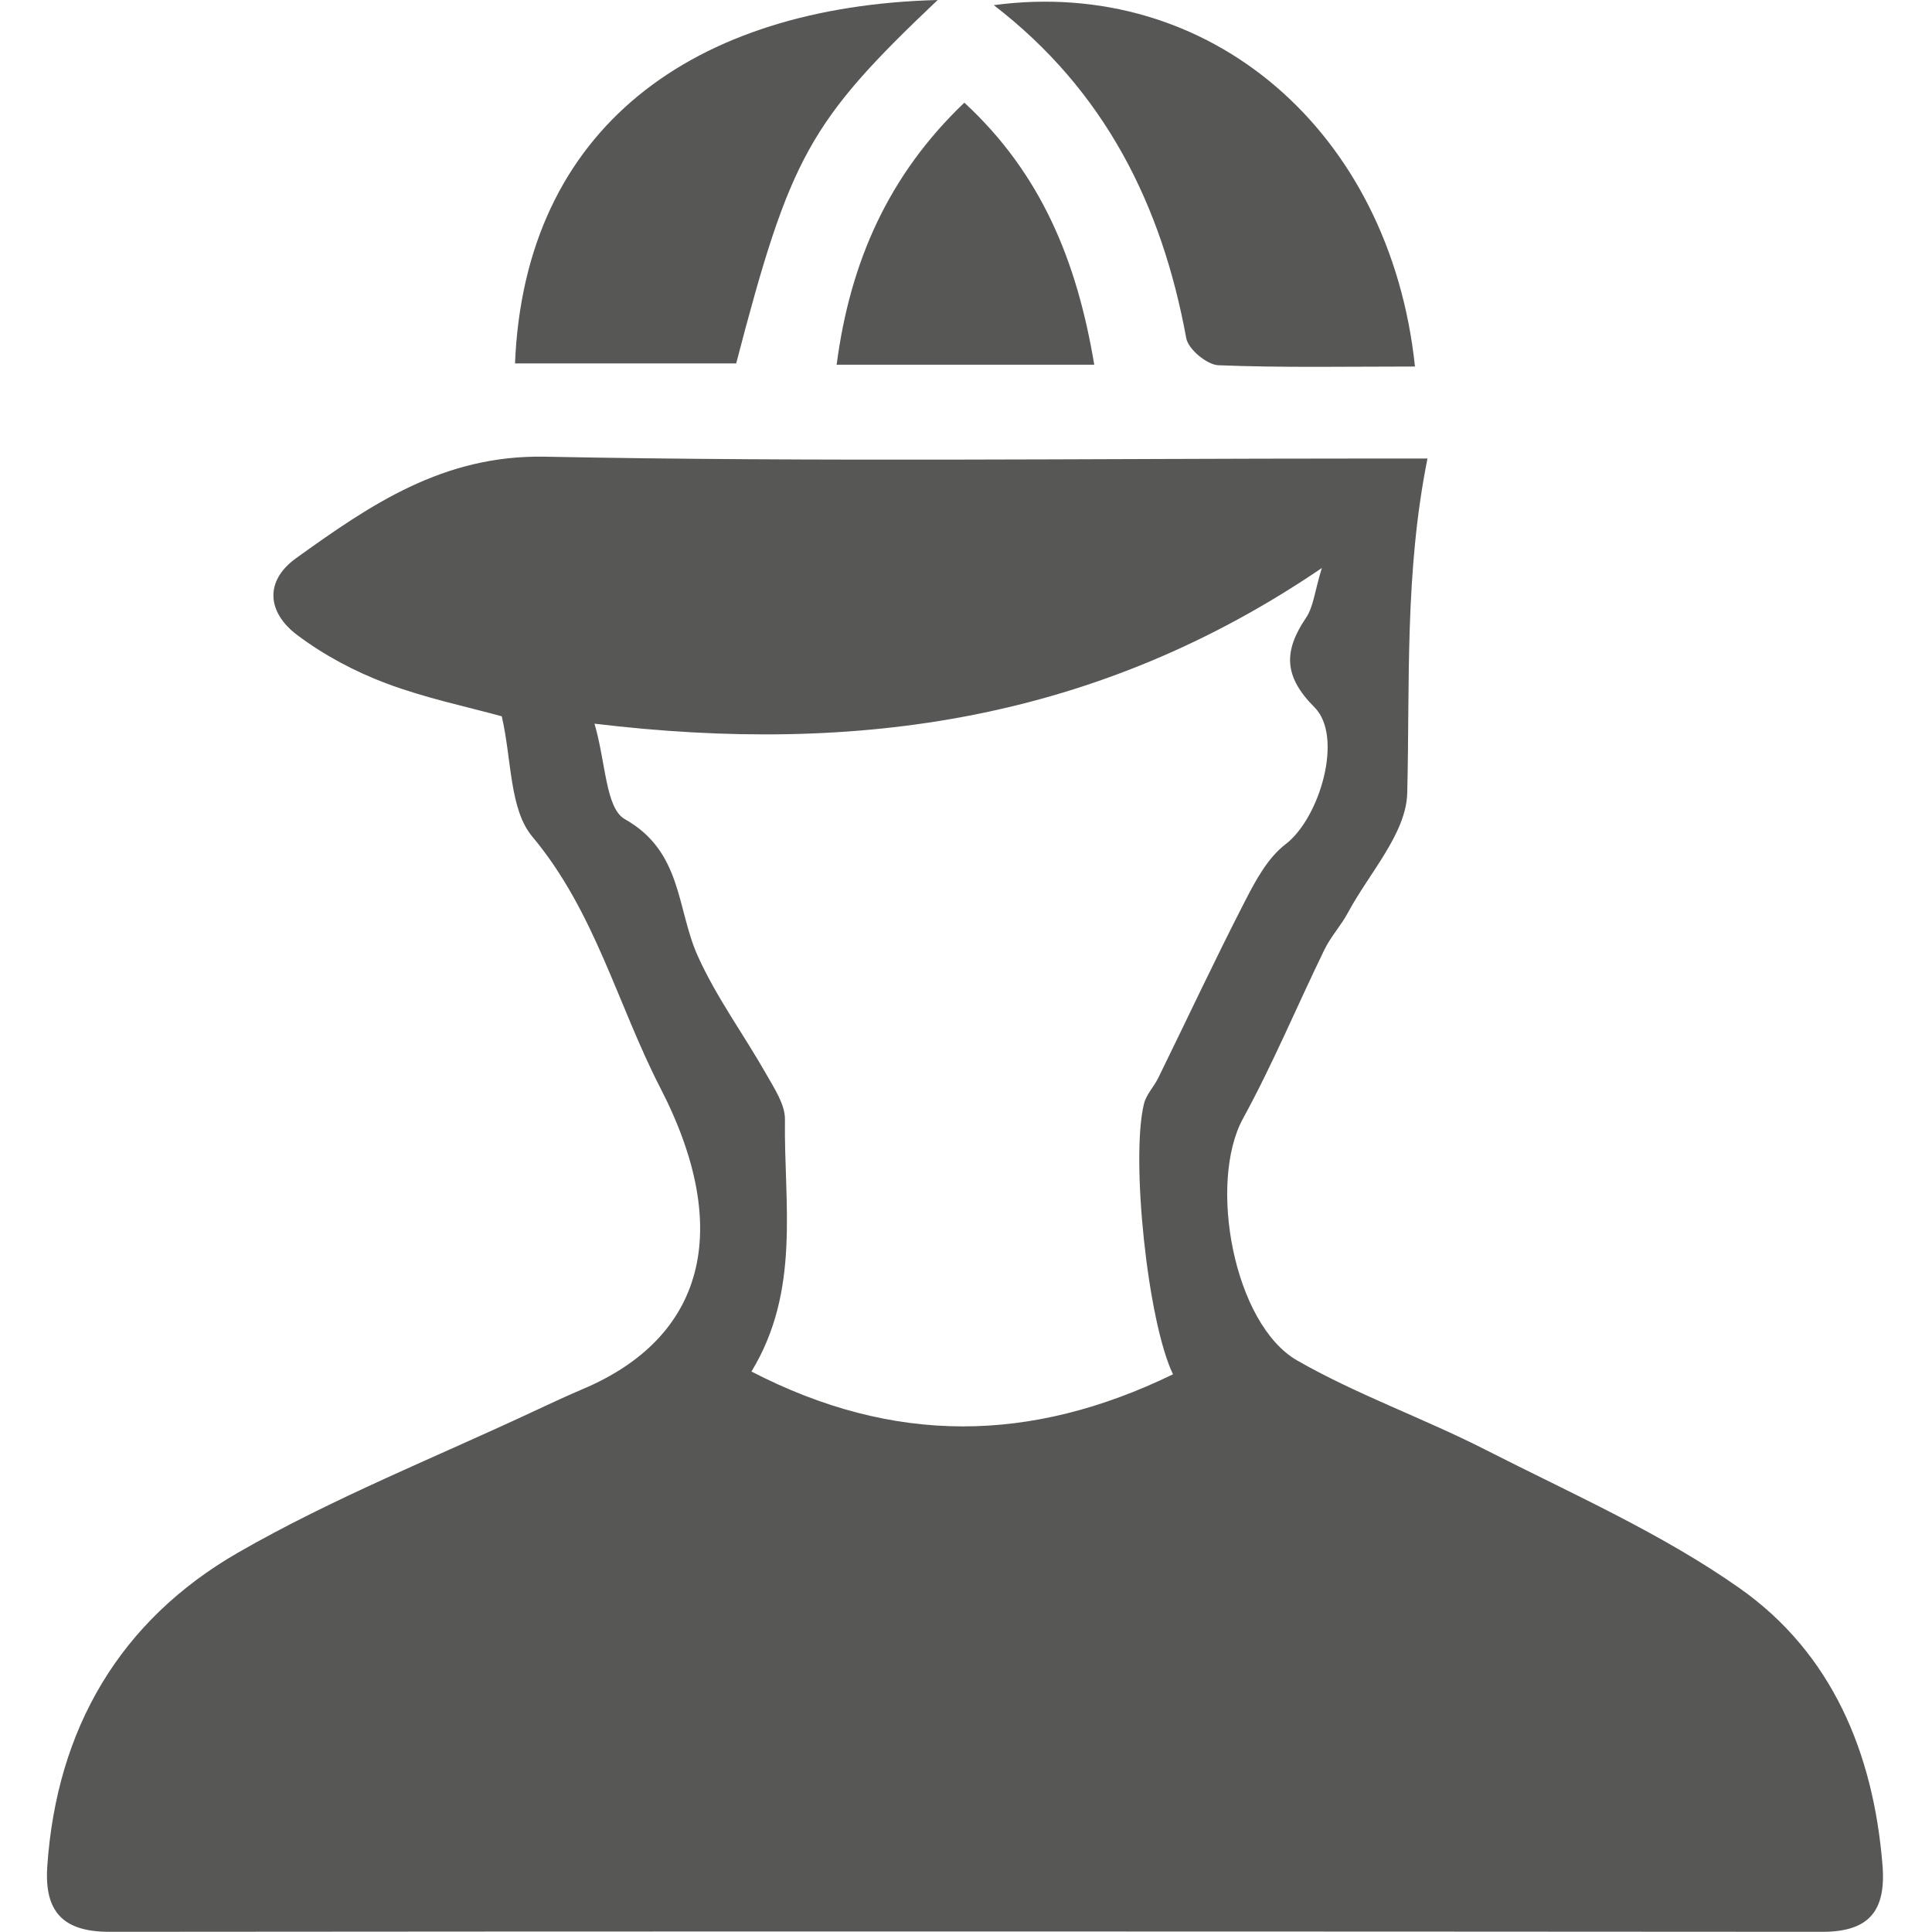
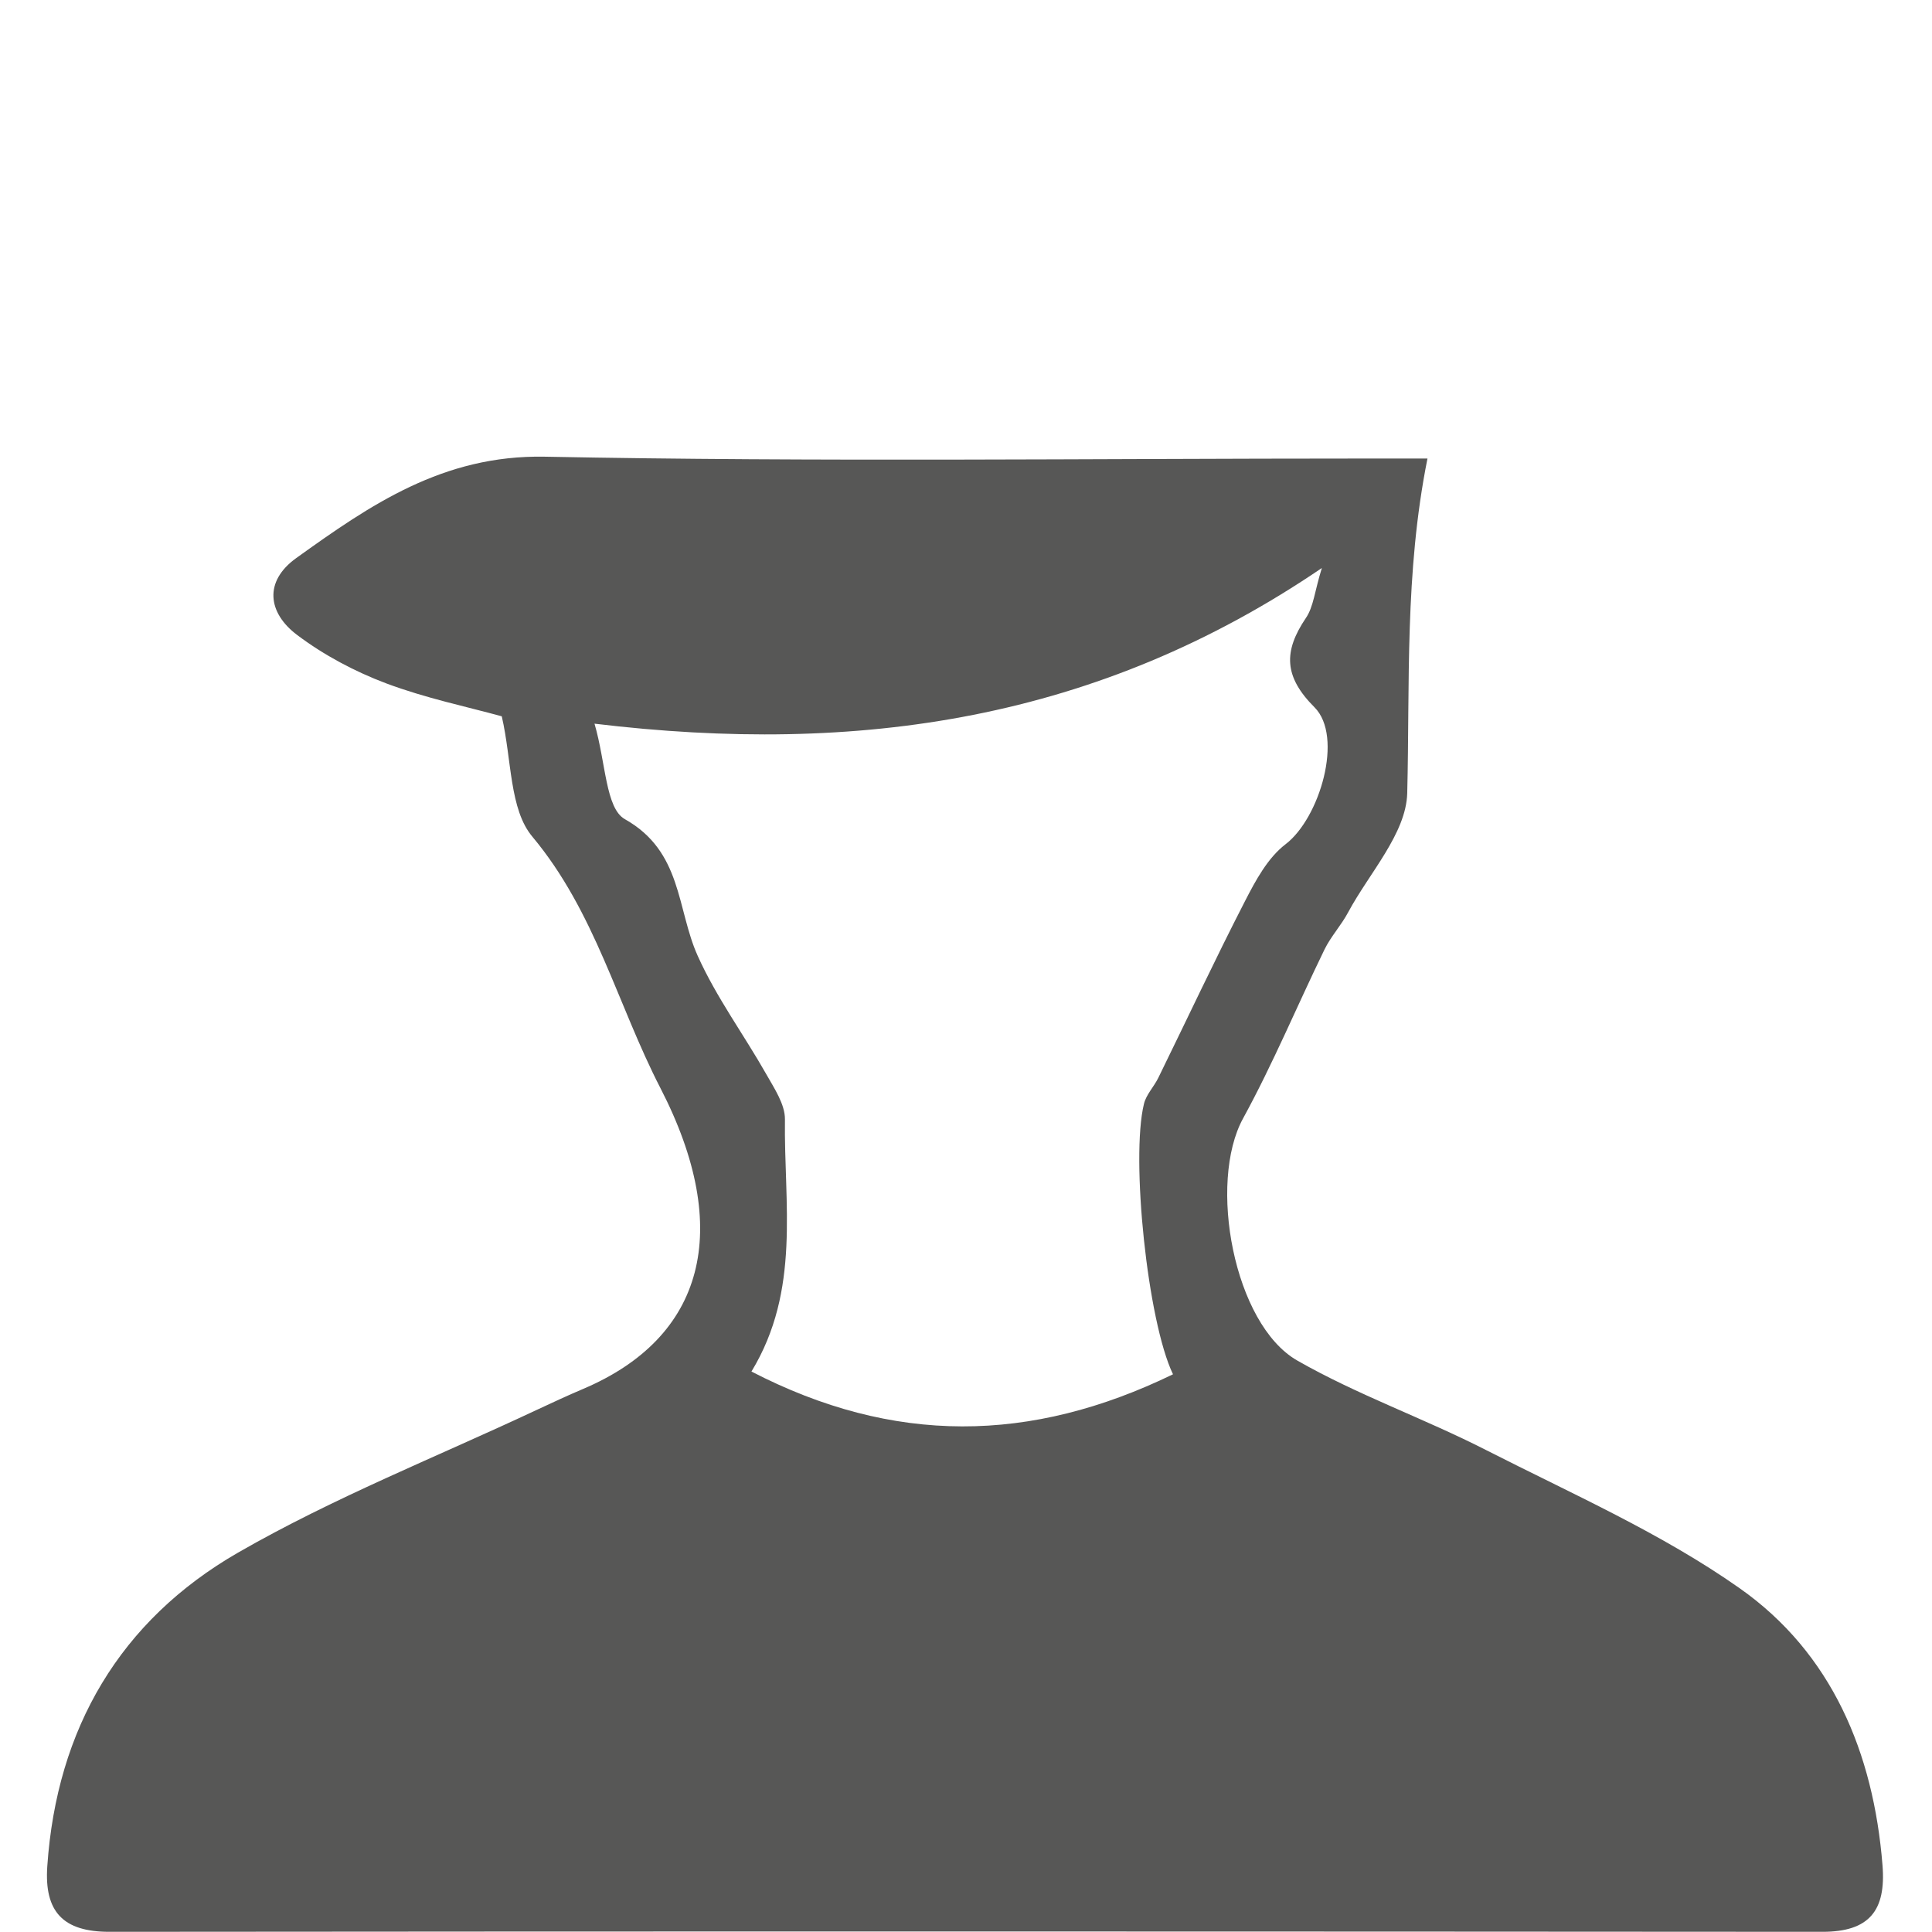
<svg xmlns="http://www.w3.org/2000/svg" xmlns:xlink="http://www.w3.org/1999/xlink" version="1.1" id="Laag_1" x="0px" y="0px" viewBox="0 0 105 105" style="enable-background:new 0 0 105 105;" xml:space="preserve">
  <style type="text/css">
	.st0{clip-path:url(#SVGID_2_);fill:#575756;}
</style>
  <g>
    <defs>
      <rect id="SVGID_1_" width="105" height="105" />
    </defs>
    <clipPath id="SVGID_2_">
      <use xlink:href="#SVGID_1_" style="overflow:visible;" />
    </clipPath>
    <path class="st0" d="M63.75,74.69C62.36,71.8,61.45,62.94,62.17,60c0.12-0.51,0.54-0.93,0.78-1.42c1.57-3.2,3.08-6.43,4.71-9.6   c0.58-1.13,1.24-2.36,2.21-3.1c1.86-1.42,3.16-5.85,1.57-7.44c-1.67-1.67-1.69-3.04-0.47-4.85c0.42-0.61,0.48-1.47,0.87-2.72   c-12.16,8.27-25.16,10.19-39.53,8.46c0.62,2.12,0.6,4.6,1.65,5.19c3.13,1.76,2.81,4.88,3.96,7.43c1.01,2.25,2.5,4.27,3.72,6.42   c0.44,0.78,1.03,1.65,1.02,2.47c-0.06,4.57,0.87,9.27-1.82,13.7C48.56,78.53,56.01,78.45,63.75,74.69 M27.27,38.93   c-1.89-0.52-4.15-0.99-6.28-1.79c-1.7-0.64-3.38-1.53-4.84-2.63c-1.6-1.2-1.82-2.91-0.05-4.18c4.04-2.9,7.98-5.61,13.5-5.51   c14.82,0.29,29.65,0.1,44.47,0.1h3.51c-1.25,6.25-0.95,12.23-1.1,18.19c-0.06,2.19-2.06,4.33-3.21,6.47   c-0.37,0.7-0.93,1.3-1.28,2.01c-1.49,3.06-2.8,6.21-4.43,9.19c-1.92,3.5-0.51,11.18,2.94,13.16c3.27,1.87,6.88,3.14,10.25,4.86   c4.67,2.38,9.54,4.52,13.8,7.52c5,3.52,7.27,8.93,7.76,15.05c0.2,2.47-0.72,3.62-3.26,3.62c-31.04-0.02-62.08-0.03-93.11,0   c-2.51,0-3.54-1.09-3.37-3.56c0.51-7.49,3.96-13.36,10.37-17.05c5.18-2.98,10.79-5.2,16.22-7.75c0.84-0.39,1.67-0.78,2.52-1.14   c6.59-2.79,8.2-8.62,4.21-16.36c-2.33-4.52-3.55-9.58-6.95-13.65C27.68,43.99,27.82,41.31,27.27,38.93" />
-     <path class="st0" d="M50.96,0c-6.99,6.63-8.02,8.52-10.95,19.75c-3.97,0-8,0-12.02,0C28.52,6.91,37.7,0.35,50.96,0" />
-     <path class="st0" d="M76.9,19.92c-3.68,0-7.19,0.07-10.69-0.07c-0.62-0.03-1.63-0.87-1.74-1.47c-1.33-7.25-4.43-13.46-10.46-18.1   C65.7-1.29,75.55,7.08,76.9,19.92" />
-     <path class="st0" d="M59.47,19.82h-14c0.73-5.6,2.83-10.32,6.94-14.24C56.59,9.44,58.53,14.19,59.47,19.82" />
  </g>
</svg>